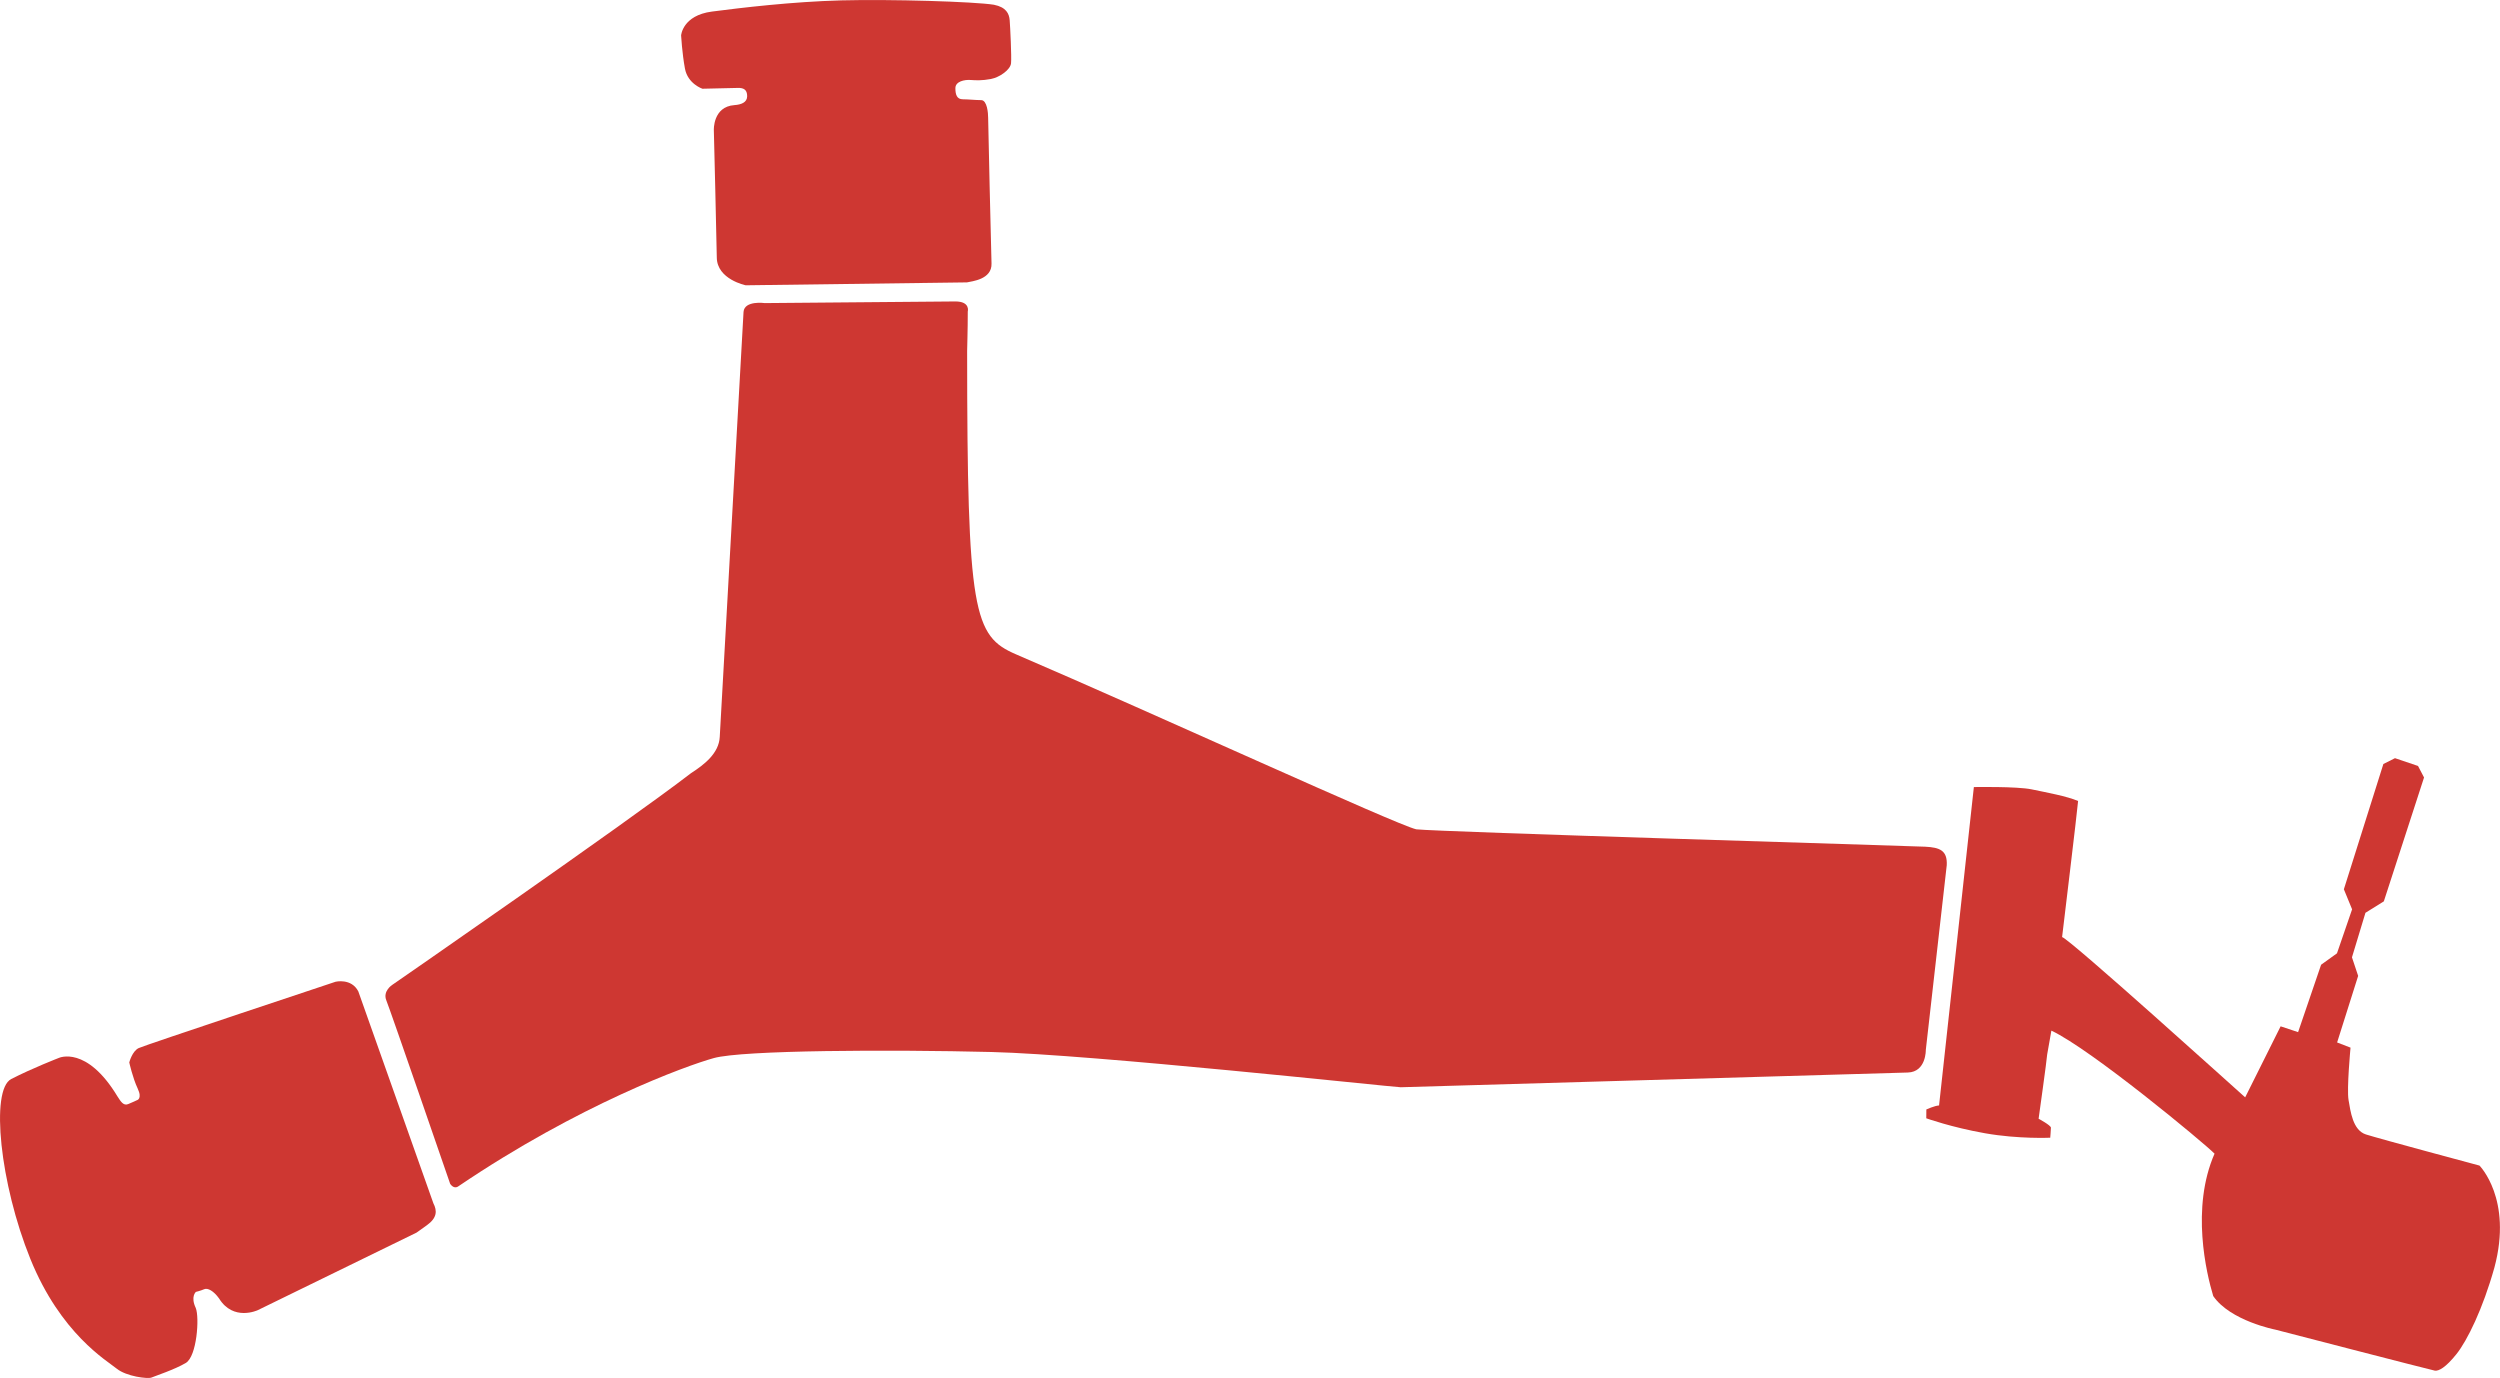
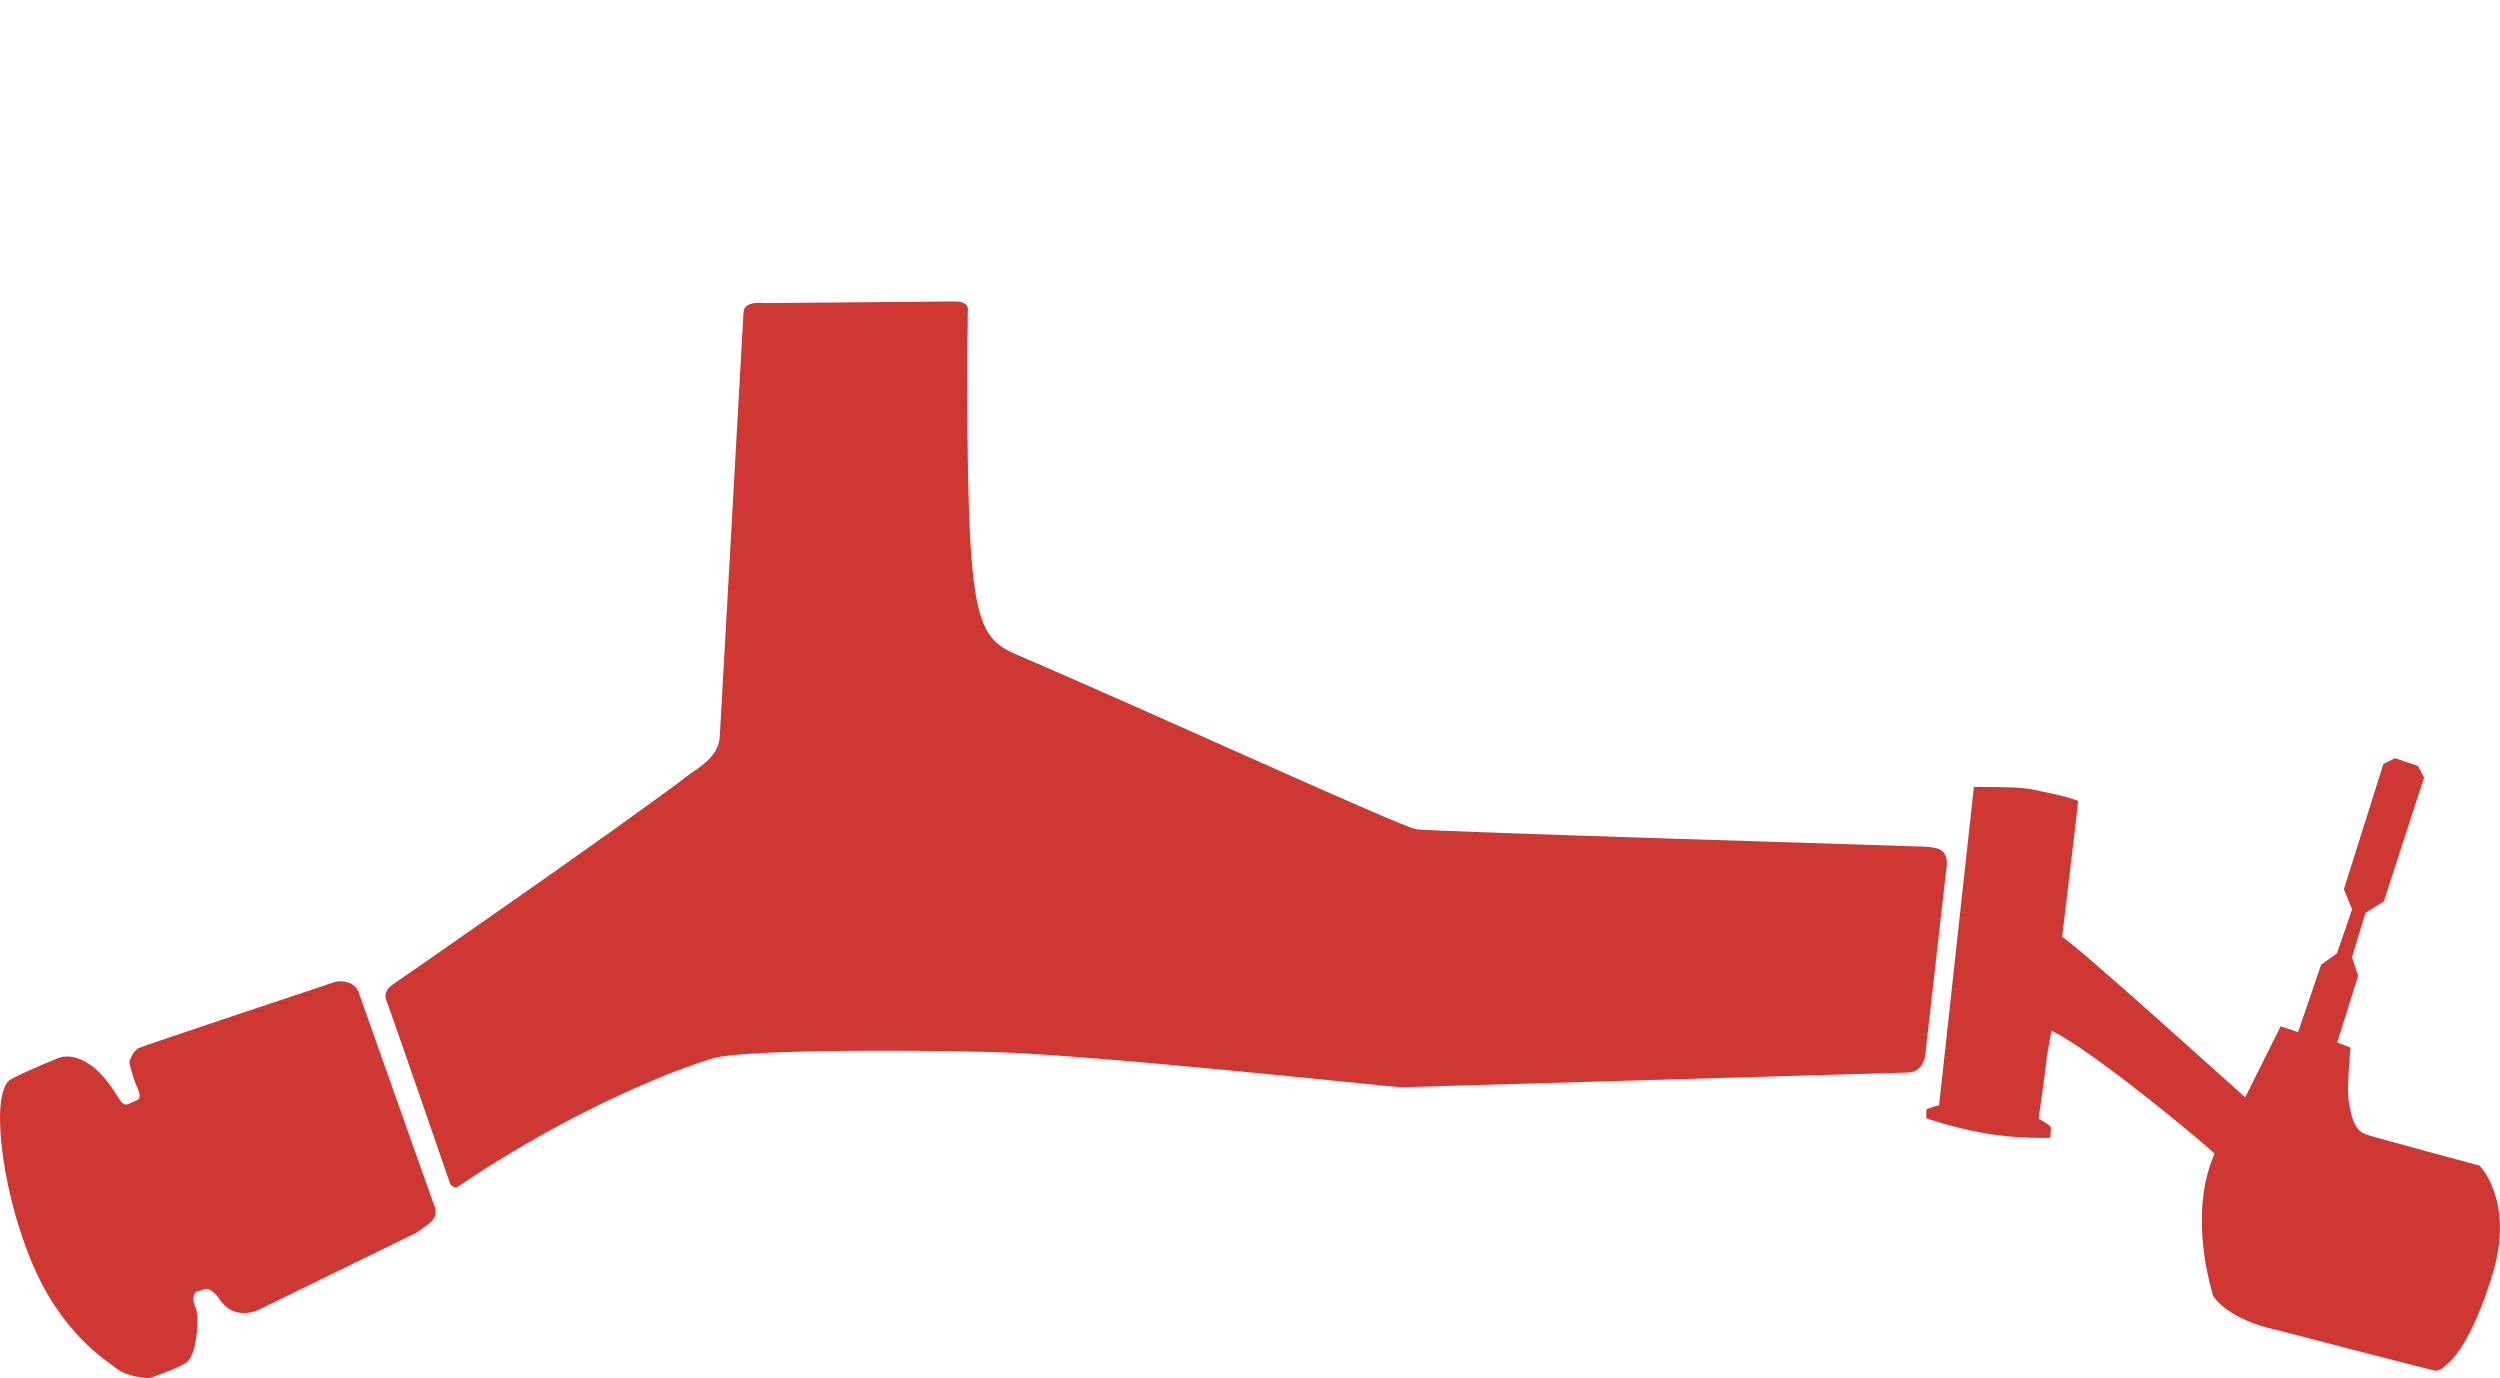
<svg xmlns="http://www.w3.org/2000/svg" version="1.1" x="0px" y="0px" width="106.611px" height="58.763px" viewBox="0 0 106.611 58.763" style="enable-background:new 0 0 106.611 58.763;" xml:space="preserve">
  <style type="text/css">
	.st0{fill:#CE3732;}
</style>
  <defs>
</defs>
  <g id="XMLID_1_">
    <g id="XMLID_2_">
      <path id="XMLID_6_" class="st0" d="M18.481,51.313c0.165,0.32,0.162,0.622-0.277,0.936c-0.439,0.314-0.439,0.314-0.439,0.314    l-6.77,3.307c0,0-1.044,0.493-1.655-0.501c-0.232-0.321-0.482-0.457-0.633-0.391c-0.151,0.066-0.353,0.114-0.353,0.114    s-0.237,0.199-0.006,0.687c0.164,0.404,0.048,2.062-0.424,2.343s-1.313,0.558-1.464,0.623s-1.072-0.043-1.488-0.383    s-2.383-1.481-3.678-4.678c-1.295-3.197-1.71-7.207-0.817-7.668c0.893-0.461,2.037-0.903,2.037-0.903s1.178-0.542,2.499,1.649    c0.132,0.202,0.248,0.405,0.45,0.323c0.202-0.082,0.37-0.164,0.37-0.164s0.252-0.048,0.038-0.503    c-0.214-0.455-0.358-1.11-0.358-1.11s0.122-0.485,0.408-0.616s8.391-2.826,8.391-2.826s0.672-0.161,0.968,0.411L18.481,51.313z" />
-       <path id="XMLID_5_" class="st0" d="M41.237,12.042c0.202-0.048,1.068-0.12,1.046-0.803c-0.018-0.553-0.145-6.011-0.144-6.212    s-0.043-0.755-0.295-0.757c-0.251-0.002-0.538-0.034-0.789-0.036c-0.251-0.002-0.314-0.201-0.313-0.477    c0.001-0.284,0.384-0.367,0.657-0.346c0.201,0.015,0.477,0.03,0.855-0.042c0.378-0.072,0.833-0.395,0.861-0.671    s-0.036-1.559-0.058-1.836s-0.146-0.555-0.673-0.66c-0.829-0.133-4.423-0.242-6.511-0.186c-2.088,0.056-4.252,0.313-5.511,0.477    s-1.317,1.019-1.317,1.019s0.043,0.755,0.163,1.41c0.12,0.655,0.746,0.862,0.746,0.862l1.523-0.035    c0.219-0.003,0.387,0.064,0.385,0.355c-0.002,0.268-0.26,0.358-0.541,0.378c-0.926,0.065-0.88,1.068-0.88,1.068    s0.12,4.849,0.126,5.432c0.009,0.933,1.233,1.184,1.233,1.184L41.237,12.042z" />
      <path id="XMLID_4_" class="st0" d="M87.937,39.96c0.351,0.104,7.433,6.506,7.807,6.836c0.333-0.676,1.512-3.029,1.512-3.029    l0.745,0.248l0.981-2.874l0.677-0.487l0.645-1.876l-0.351-0.855l1.685-5.343l0.495-0.248l0.982,0.332l0.257,0.491l-1.715,5.283    l-0.784,0.488l-0.575,1.899l0.264,0.791l-0.897,2.839l0.572,0.221c0,0-0.167,1.759-0.084,2.237    c0.084,0.479,0.177,1.284,0.741,1.465c0.564,0.181,4.841,1.327,4.841,1.327s1.42,1.421,0.639,4.343    c-0.494,1.768-1.16,3.12-1.618,3.694c-0.458,0.574-0.761,0.735-0.924,0.708s-6.798-1.748-6.798-1.748s-1.92-0.37-2.652-1.433    c-0.293-0.971-0.958-3.756,0.056-6.072c-0.448-0.457-5.281-4.463-6.958-5.246L87.3,44.971c-0.015,0.239-0.365,2.737-0.365,2.737    s0.525,0.281,0.525,0.382c-0.001,0.101-0.029,0.427-0.029,0.427s-1.346,0.063-2.777-0.189c-1.431-0.252-2.509-0.639-2.509-0.639    l0.003-0.377c0,0,0.354-0.16,0.542-0.171l1.484-13.577c0,0,1.836-0.033,2.463,0.098s1.506,0.291,1.982,0.496    C88.591,34.535,87.937,39.96,87.937,39.96z" />
      <path id="XMLID_3_" class="st0" d="M82.125,44.774c0,0,0.02,0.939-0.766,0.963c-0.786,0.024-21.125,0.616-21.628,0.628    c-0.503-0.021-13.13-1.396-17.453-1.503c-4.324-0.107-10.61-0.082-11.837,0.259c-1.176,0.326-5.745,1.981-10.903,5.474    c-0.194,0.131-0.342-0.114-0.342-0.114s-2.556-7.417-2.721-7.82c-0.162-0.396,0.25-0.66,0.25-0.66s9.915-6.855,12.742-9.029    c0.568-0.365,1.19-0.848,1.226-1.544l1.015-18.131c0.041-0.494,0.904-0.372,0.904-0.372s7.45-0.064,8.116-0.07    c0.666-0.006,0.542,0.432,0.542,0.432c0.001,0.806-0.027,1.512-0.027,1.68c0.002,11.179,0.273,12.16,2.085,12.937    c5.958,2.556,16.2,7.261,17.068,7.462c0.954,0.109,21.071,0.71,21.699,0.741c0.628,0.031,0.954,0.16,0.923,0.788L82.125,44.774z" />
    </g>
  </g>
</svg>